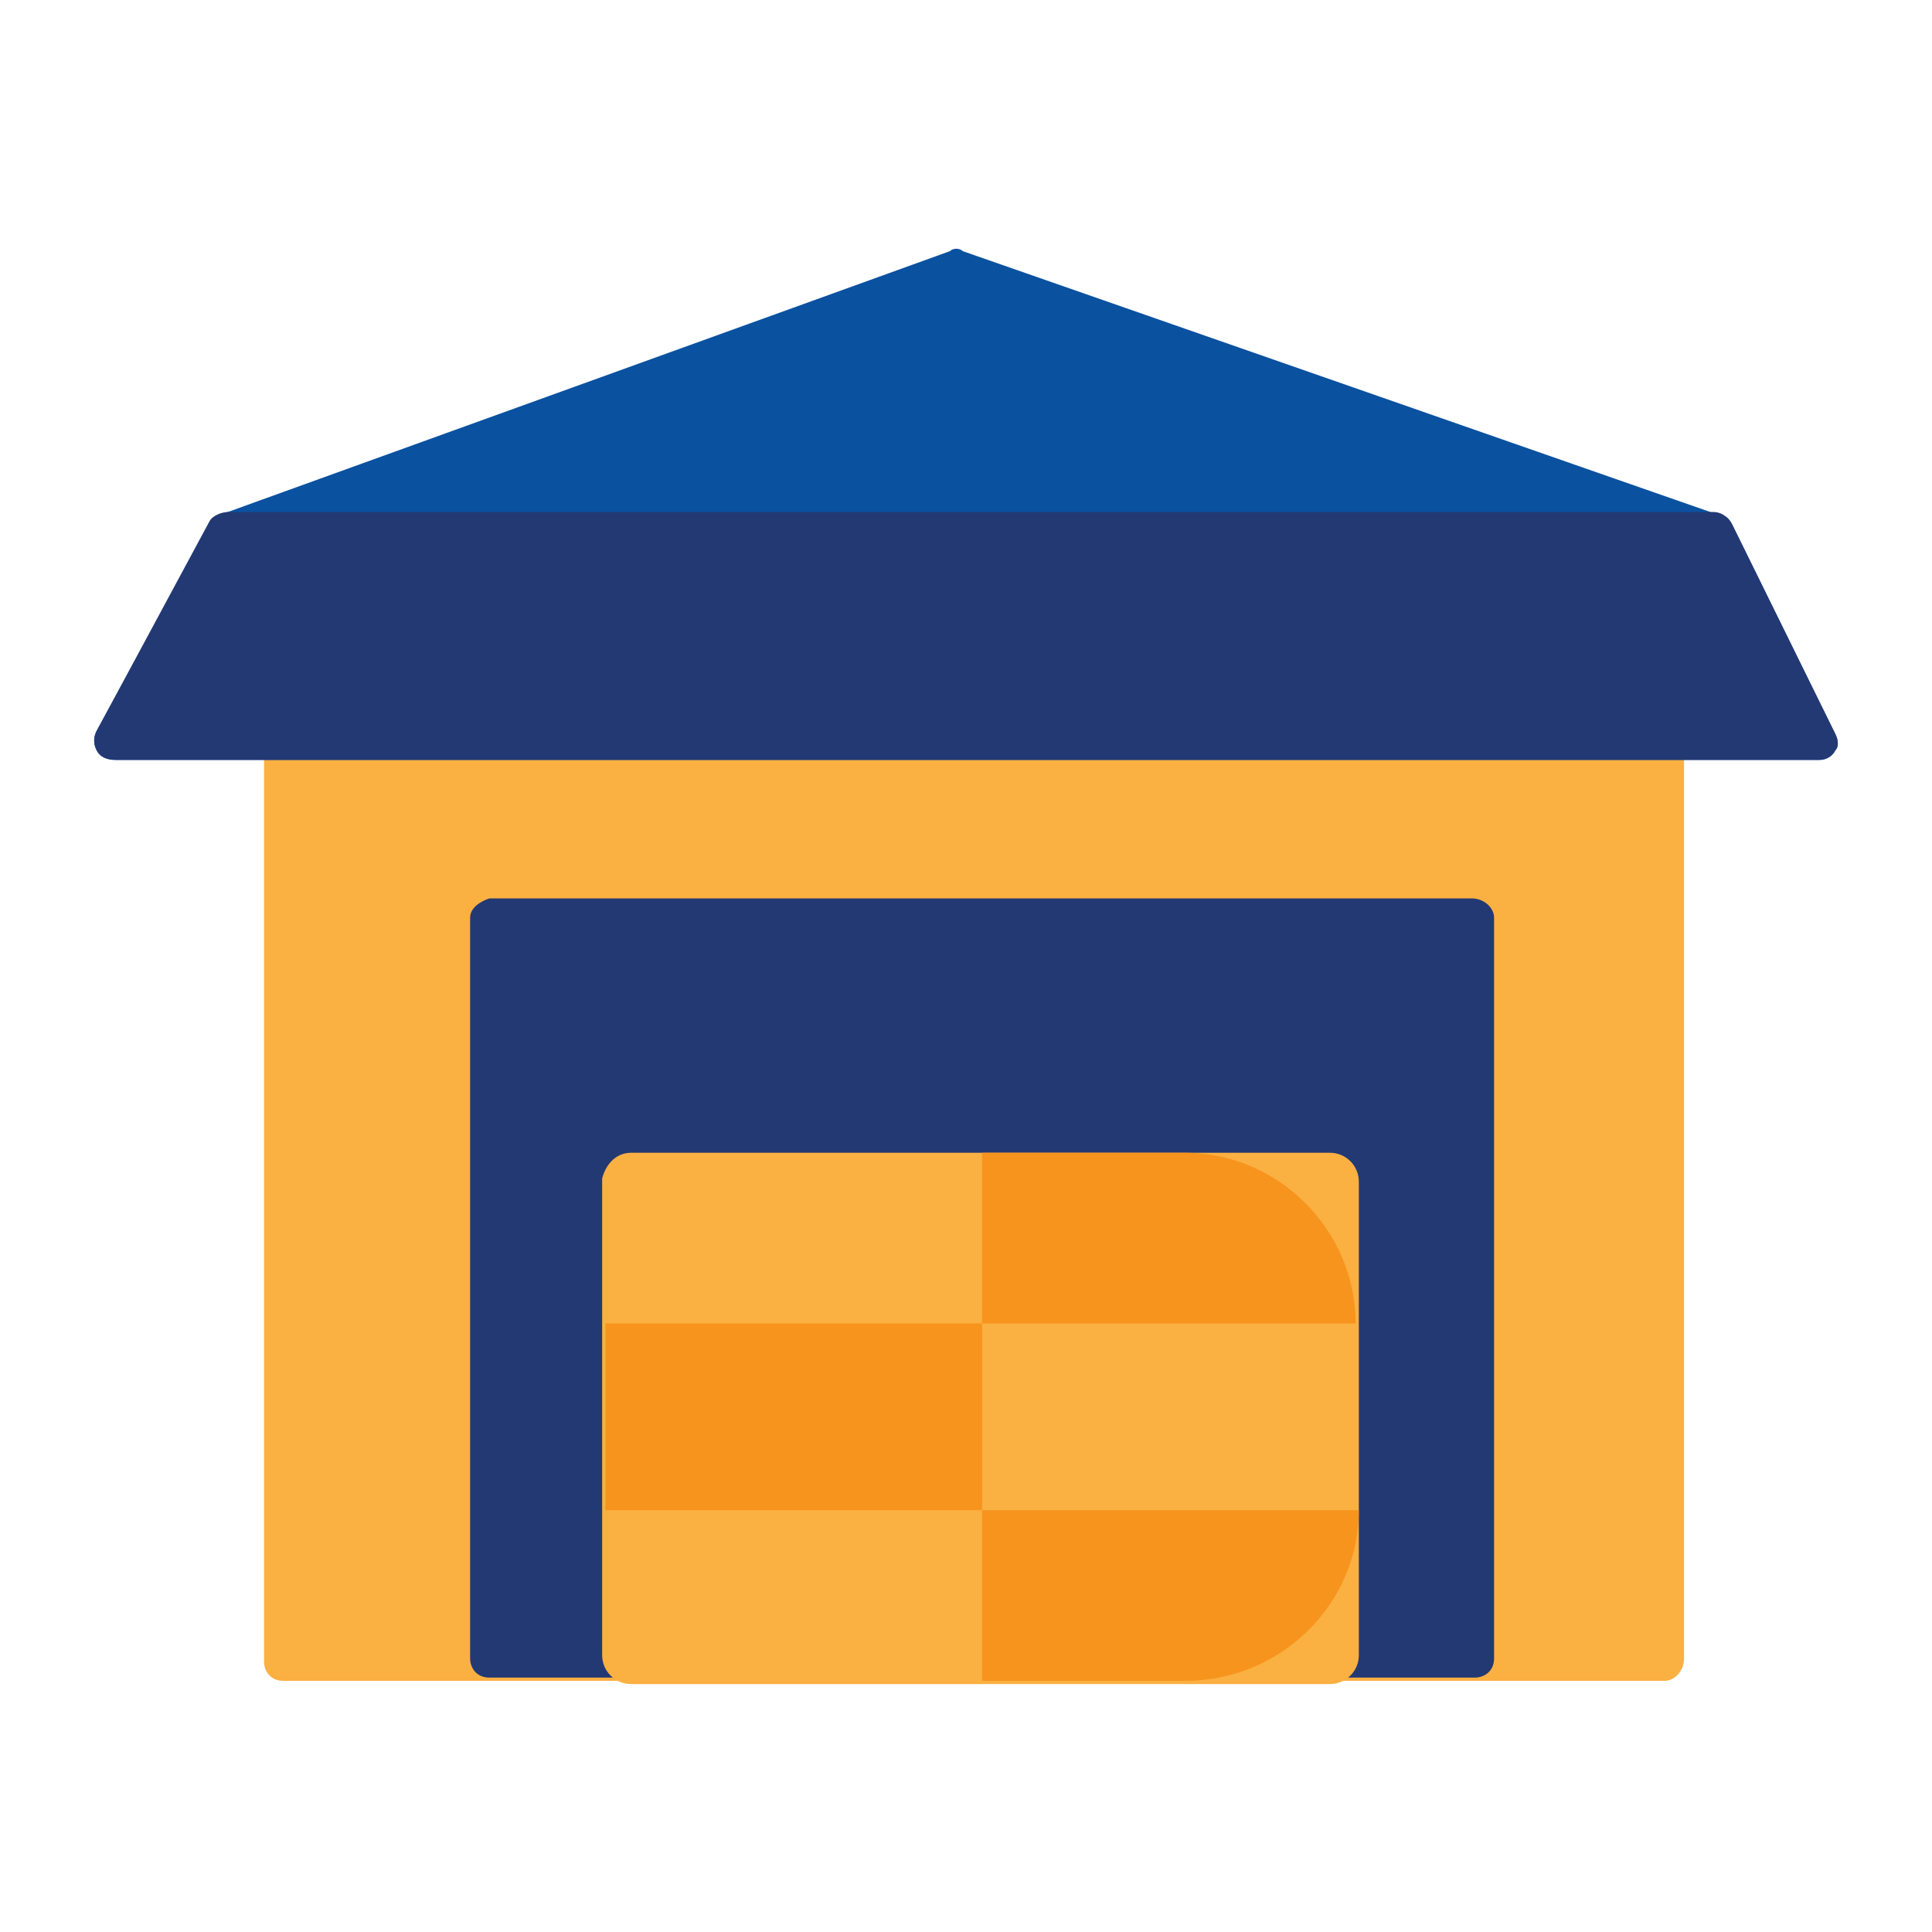
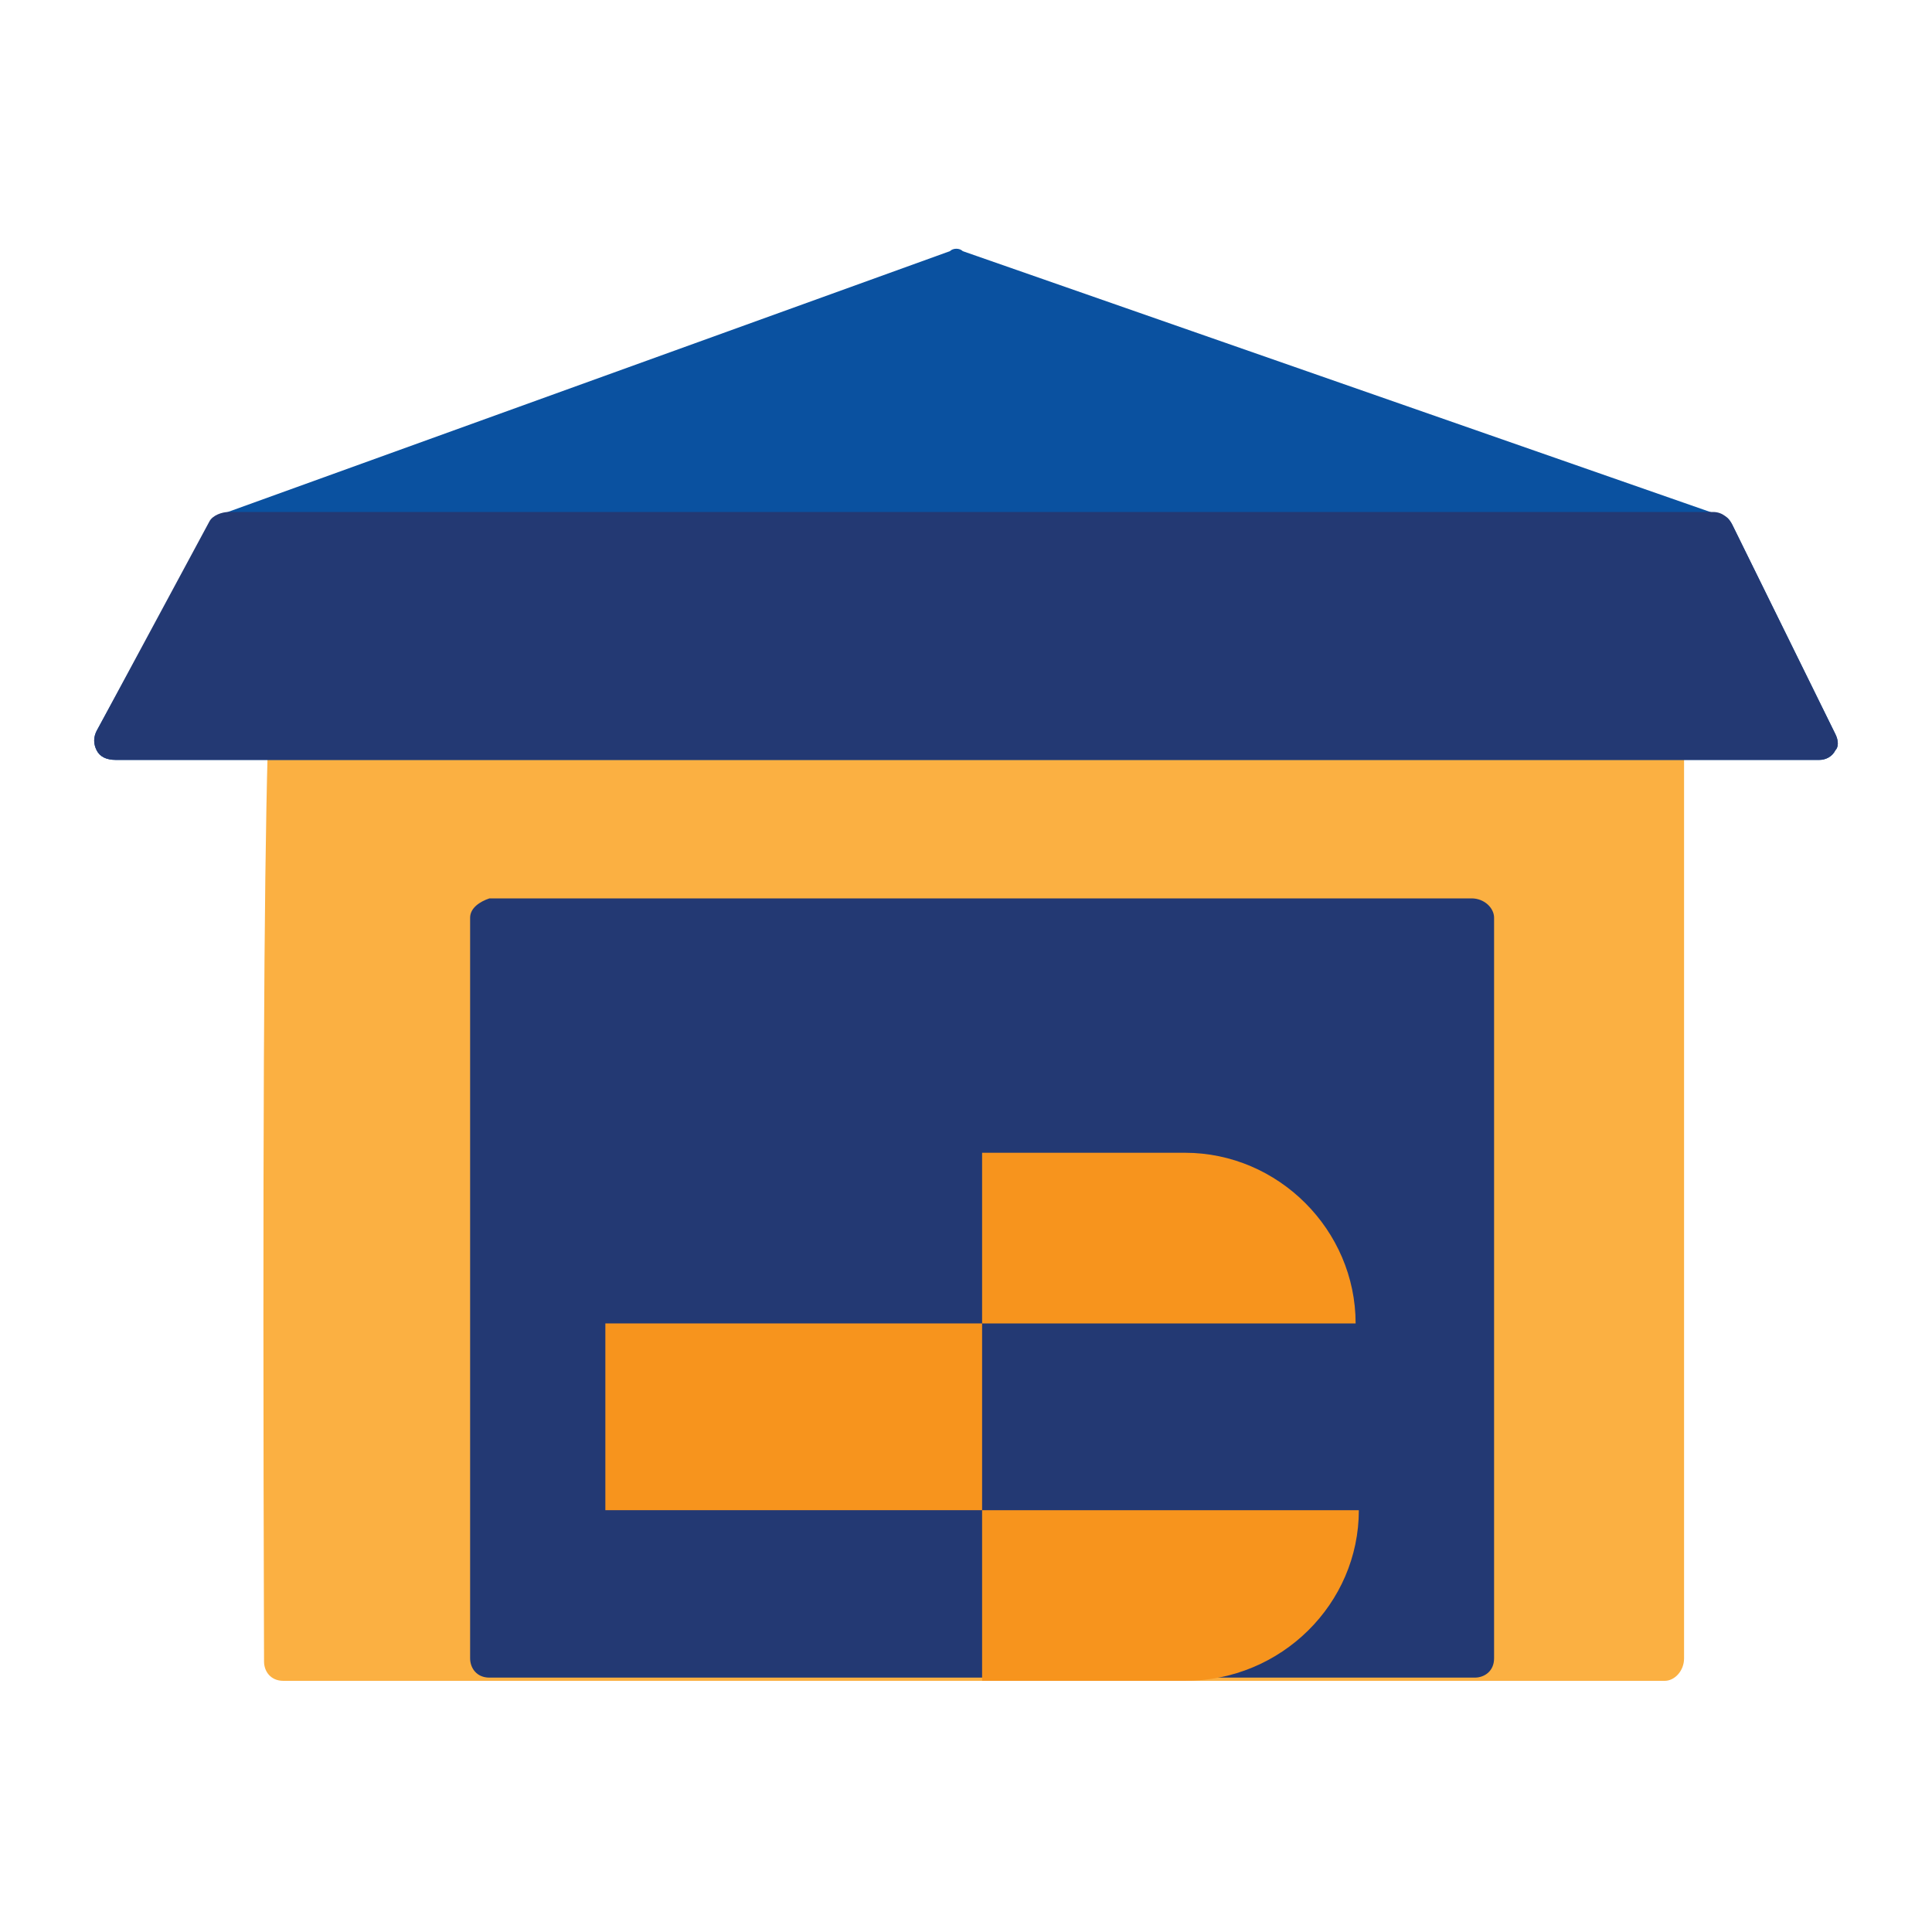
<svg xmlns="http://www.w3.org/2000/svg" version="1.1" id="Layer_1" x="0px" y="0px" viewBox="0 0 60 60" style="enable-background:new 0 0 60 60;" xml:space="preserve">
  <style type="text/css">
	.st0{fill:#FBB042;}
	.st1{fill:#233973;}
	.st2{fill:#F7941D;}
	.st3{fill:#0A51A0;}
</style>
  <g id="Layer_2_00000034065888666601197350000006618073811720470944_">
    <g id="Layer_1-2">
-       <path class="st0" d="M8.8,19.2h42.8c0.4,0,0.7,0.3,0.7,0.6v0v31.7c0,0.4-0.3,0.7-0.6,0.7h0H8.8c-0.4,0-0.6-0.3-0.6-0.6V19.8    C8.1,19.5,8.4,19.2,8.8,19.2z" />
+       <path class="st0" d="M8.8,19.2h42.8c0.4,0,0.7,0.3,0.7,0.6v0v31.7c0,0.4-0.3,0.7-0.6,0.7h0H8.8c-0.4,0-0.6-0.3-0.6-0.6C8.1,19.5,8.4,19.2,8.8,19.2z" />
      <path class="st1" d="M15.2,27.9h30.5c0.4,0,0.7,0.3,0.7,0.6c0,0,0,0,0,0v23c0,0.4-0.3,0.6-0.6,0.6H15.2c-0.4,0-0.6-0.3-0.6-0.6    v-23C14.6,28.2,14.9,28,15.2,27.9z" />
-       <path class="st0" d="M19.6,35.8h21.7c0.5,0,0.9,0.4,0.9,0.9v14.7c0,0.5-0.4,0.9-0.9,0.9H19.6c-0.5,0-0.9-0.4-0.9-0.9V36.6    C18.8,36.2,19.1,35.8,19.6,35.8z" />
      <path class="st2" d="M36.8,52.2h-6.3v-5.3h11.7C42.2,49.8,39.8,52.2,36.8,52.2z" />
      <rect x="18.8" y="41.1" class="st2" width="11.7" height="5.8" />
      <path class="st2" d="M42.1,41.1H30.5v-5.3h6.3C39.7,35.8,42.1,38.2,42.1,41.1L42.1,41.1z" />
      <path class="st3" d="M57,22.8l-3.2-6.5c-0.1-0.2-0.2-0.3-0.4-0.3L29.9,7.8c-0.1-0.1-0.3-0.1-0.4,0L6.8,16    c-0.1,0.1-0.3,0.2-0.3,0.3L3,22.7c-0.1,0.2-0.1,0.4,0,0.6c0.1,0.2,0.3,0.3,0.6,0.3h52.9c0.2,0,0.4-0.1,0.5-0.3    C57.1,23.2,57.1,23,57,22.8z" />
      <path class="st1" d="M57,22.8l-3.2-6.5c-0.1-0.2-0.3-0.4-0.6-0.4H7.1c-0.2,0-0.5,0.1-0.6,0.3L3,22.7c-0.1,0.2-0.1,0.4,0,0.6    c0.1,0.2,0.3,0.3,0.6,0.3h52.9c0.2,0,0.4-0.1,0.5-0.3C57.1,23.2,57.1,23,57,22.8z" />
    </g>
  </g>
</svg>